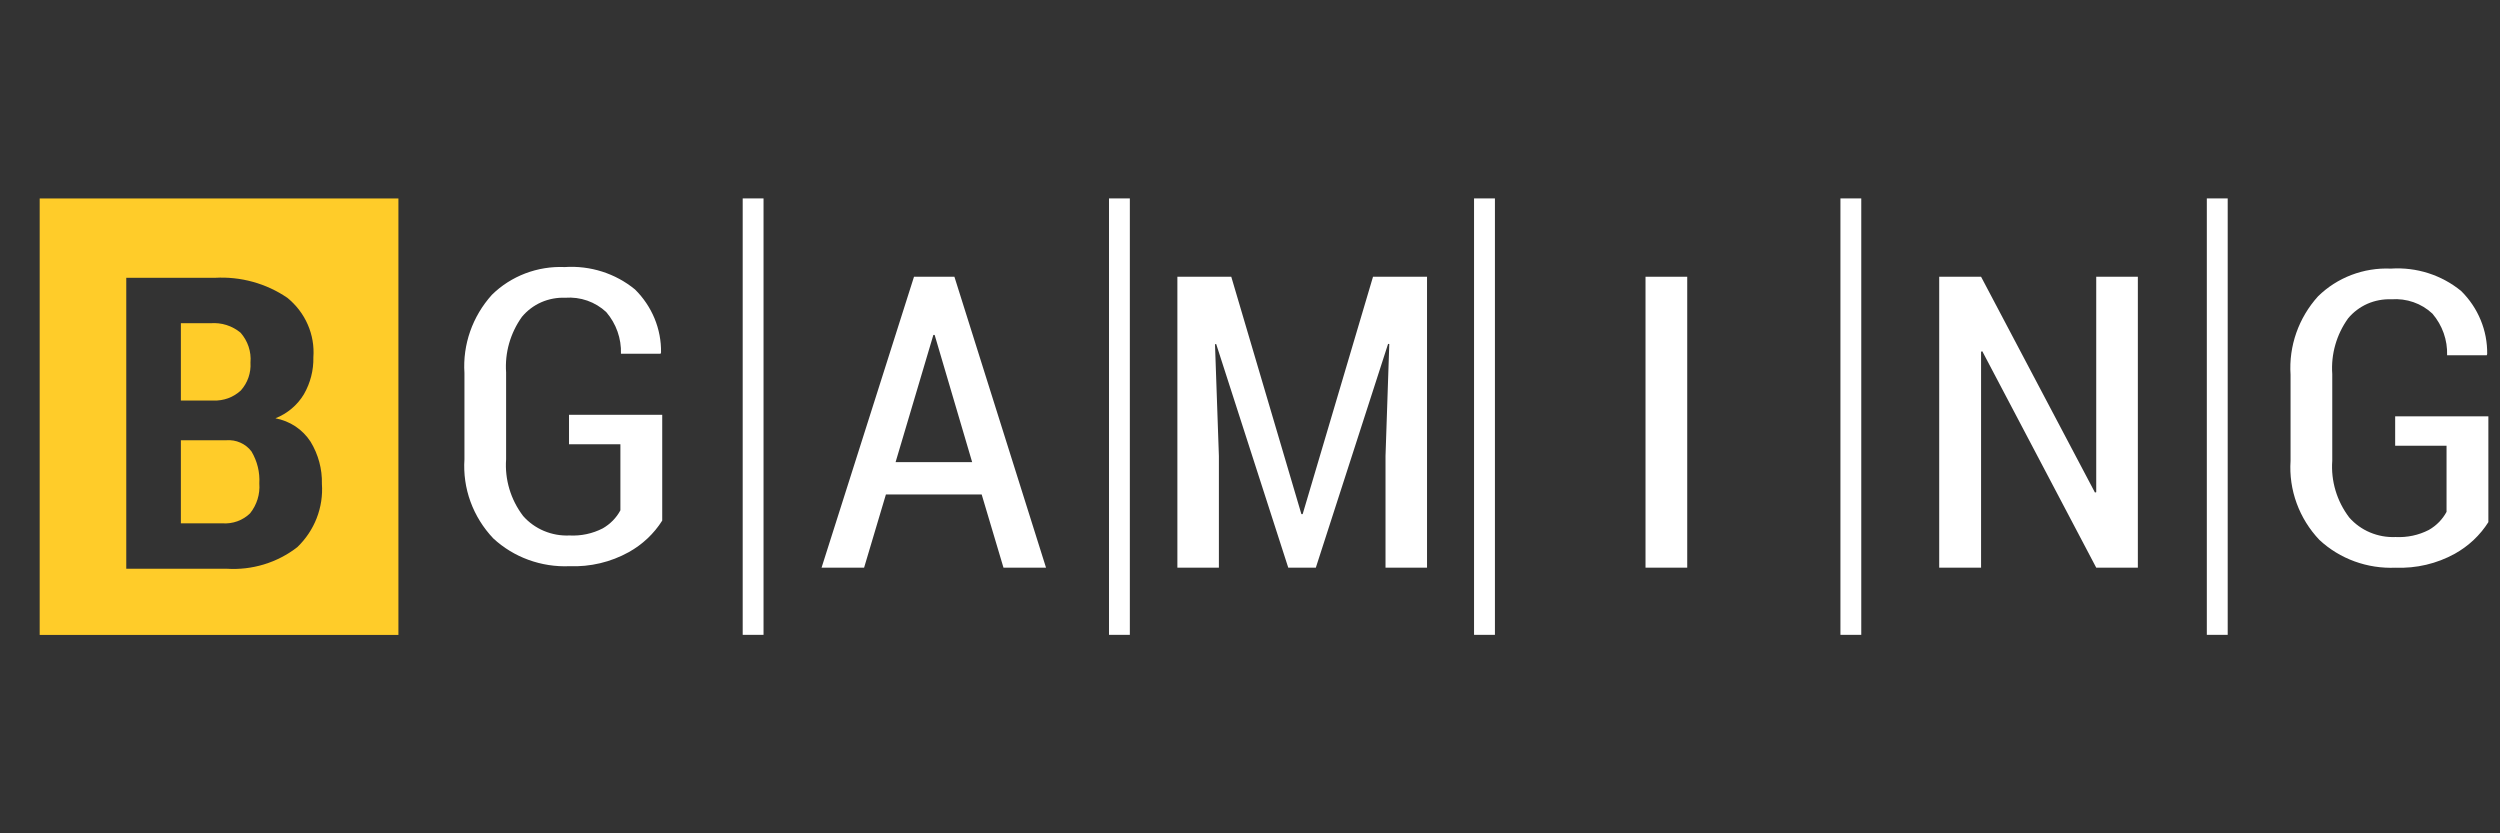
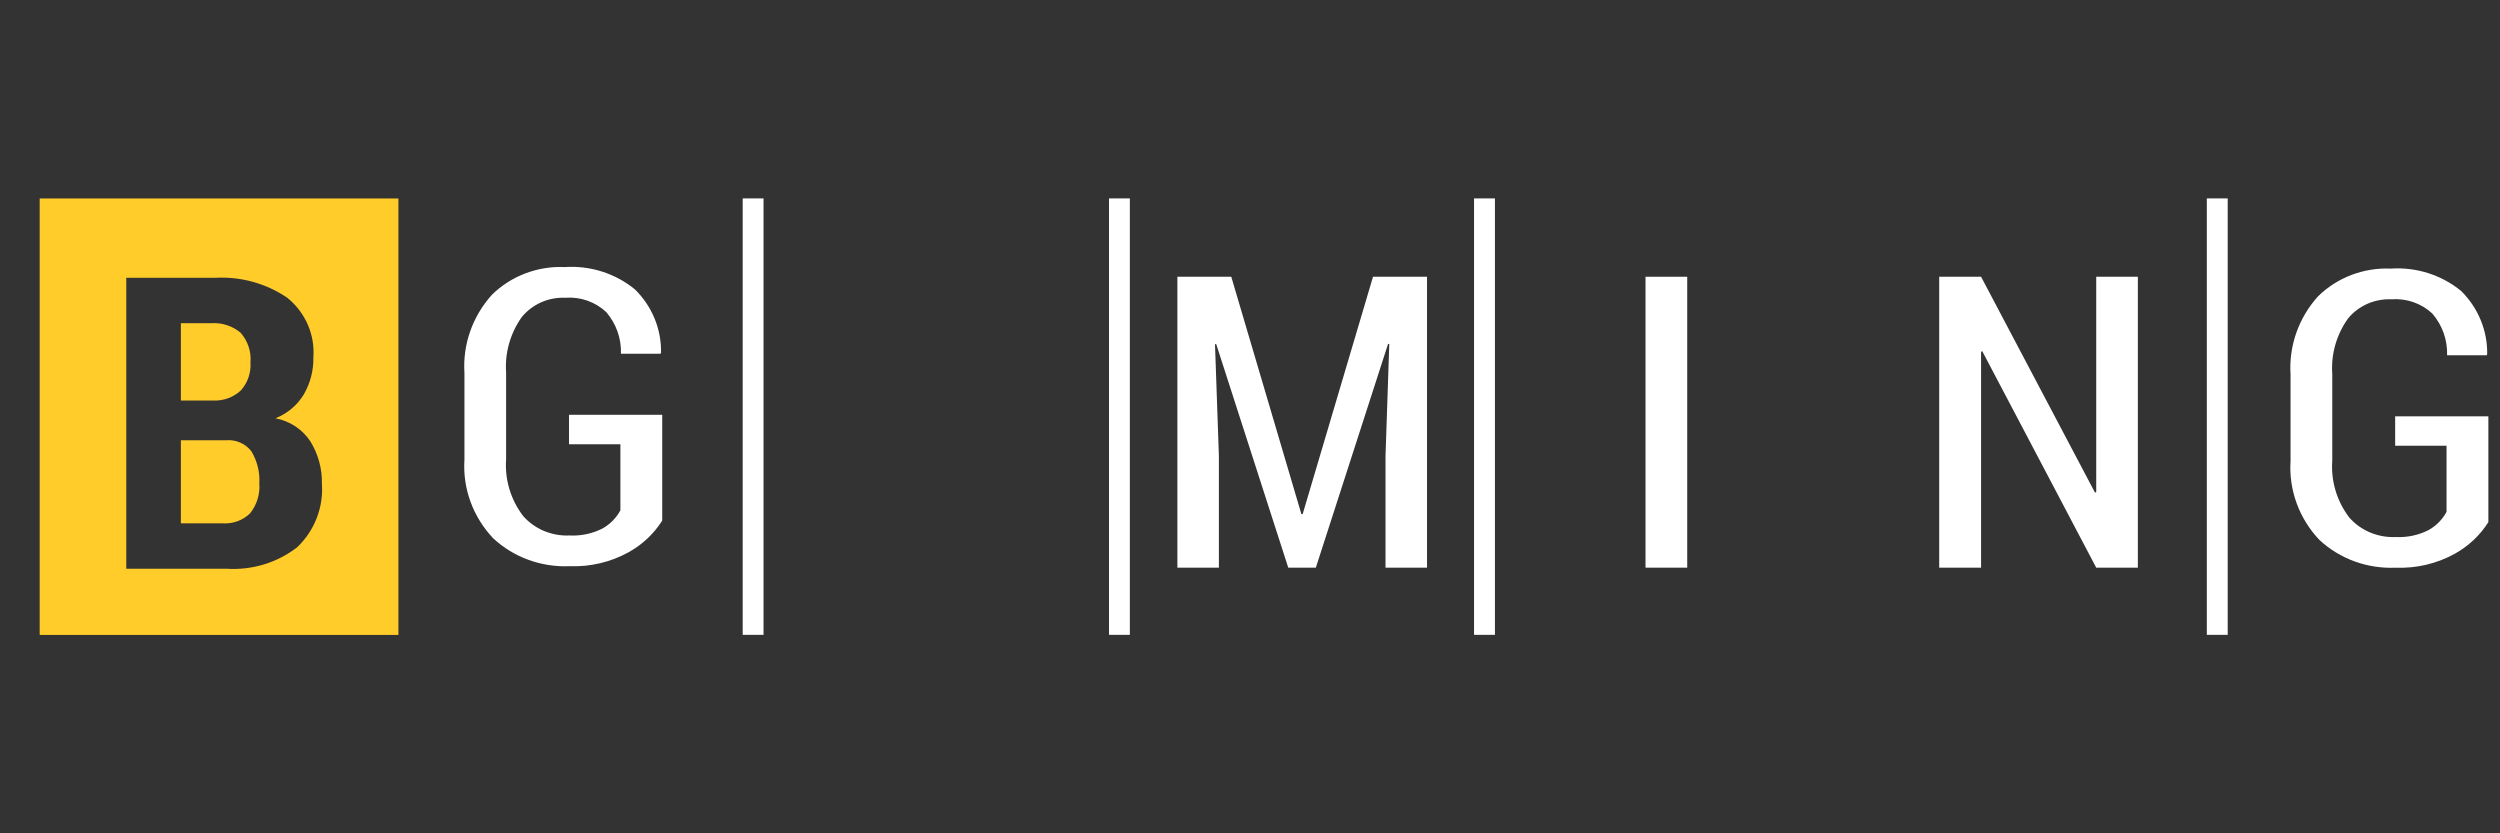
<svg xmlns="http://www.w3.org/2000/svg" width="63" height="21" viewBox="0 0 63 21" fill="none">
  <rect x="0" y="0" width="63" height="21" fill="#333333" stroke="none" />
  <path fill-rule="evenodd" clip-rule="evenodd" d="M1 5.002H10.04V16H1V5.002ZM3.182 14.332V7.001H5.413C6.063 6.963 6.708 7.141 7.24 7.504C7.464 7.686 7.641 7.917 7.755 8.178C7.869 8.439 7.918 8.722 7.897 9.005C7.904 9.329 7.822 9.65 7.659 9.934C7.496 10.208 7.243 10.421 6.941 10.541C7.122 10.575 7.294 10.645 7.447 10.746C7.599 10.848 7.728 10.979 7.826 11.13C8.022 11.452 8.121 11.82 8.112 12.193C8.133 12.486 8.088 12.781 7.981 13.056C7.874 13.332 7.707 13.582 7.491 13.789C6.988 14.18 6.352 14.374 5.709 14.332L3.182 14.332ZM4.558 11.094V13.188H5.604C5.732 13.197 5.861 13.18 5.982 13.136C6.103 13.092 6.212 13.024 6.303 12.935C6.473 12.721 6.556 12.454 6.535 12.184C6.552 11.902 6.483 11.621 6.337 11.376C6.265 11.28 6.169 11.204 6.058 11.155C5.947 11.105 5.825 11.085 5.703 11.094H4.558ZM4.558 10.094H5.375C5.502 10.099 5.629 10.079 5.749 10.036C5.868 9.992 5.977 9.925 6.069 9.84C6.242 9.646 6.329 9.393 6.312 9.137C6.324 9.002 6.308 8.865 6.265 8.736C6.222 8.607 6.153 8.487 6.062 8.384C5.958 8.298 5.839 8.232 5.709 8.191C5.58 8.15 5.443 8.135 5.307 8.145H4.558V10.094V10.094Z" fill="#FFCC29" />
  <path d="M16.688 13.119C16.48 13.449 16.189 13.723 15.843 13.915C15.39 14.166 14.872 14.289 14.35 14.268C13.998 14.283 13.646 14.228 13.317 14.108C12.987 13.988 12.686 13.804 12.431 13.568C12.178 13.301 11.982 12.987 11.857 12.644C11.732 12.302 11.68 11.938 11.704 11.576V9.402C11.657 8.682 11.906 7.973 12.396 7.429C12.634 7.194 12.921 7.011 13.237 6.89C13.553 6.77 13.892 6.715 14.231 6.73C14.875 6.687 15.511 6.89 16.003 7.295C16.215 7.505 16.382 7.753 16.495 8.026C16.607 8.298 16.663 8.59 16.658 8.883L16.647 8.914H15.648C15.661 8.532 15.529 8.158 15.277 7.864C15.141 7.737 14.979 7.639 14.801 7.576C14.623 7.514 14.434 7.489 14.245 7.503C14.037 7.495 13.829 7.534 13.64 7.617C13.45 7.701 13.284 7.827 13.153 7.984C12.86 8.394 12.719 8.888 12.754 9.385V11.573C12.717 12.083 12.869 12.59 13.182 13.002C13.325 13.165 13.505 13.294 13.707 13.379C13.909 13.464 14.129 13.504 14.35 13.494C14.641 13.509 14.931 13.448 15.189 13.315C15.378 13.207 15.533 13.049 15.634 12.86V11.195H14.339V10.453H16.688V13.119H16.688Z" fill="white" />
  <path d="M19.241 15.998H18.716V5H19.241V15.998Z" fill="white" />
  <path d="M28.472 15.998H27.947V5H28.472V15.998Z" fill="white" />
  <path d="M37.672 15.998H37.146V5H37.672V15.998Z" fill="white" />
-   <path d="M46.904 15.998H46.379V5H46.904V15.998Z" fill="white" />
  <path d="M56.138 15.998H55.612V5H56.138V15.998Z" fill="white" />
-   <path d="M22.57 11.645H24.498L23.553 8.44H23.521L22.569 11.645H22.57ZM24.738 12.46H22.325L21.775 14.306H20.703L23.033 6.974H24.051L26.36 14.306H25.288L24.738 12.46H24.738Z" fill="white" />
  <path d="M31.028 6.974L32.795 12.956H32.827L34.6 6.974H35.961V14.305H34.915V11.49L35.01 8.67L34.98 8.665L33.159 14.305H32.464L30.648 8.67L30.618 8.675L30.716 11.49V14.305H29.67V6.974H31.028Z" fill="white" />
  <path d="M42.518 14.305H41.467V6.974H42.518V14.305Z" fill="white" />
  <path d="M53.874 14.305H52.825L49.954 8.852L49.923 8.863V14.305H48.868V6.974H49.923L52.793 12.412L52.825 12.403V6.974H53.874V14.305Z" fill="white" />
  <path d="M62.707 13.158C62.498 13.488 62.208 13.761 61.862 13.954C61.408 14.205 60.89 14.327 60.368 14.306C60.016 14.321 59.665 14.267 59.335 14.147C59.005 14.027 58.704 13.843 58.45 13.607C58.196 13.34 58.001 13.025 57.876 12.683C57.751 12.341 57.698 11.977 57.722 11.615V9.441C57.675 8.721 57.924 8.011 58.414 7.468C58.653 7.233 58.939 7.05 59.255 6.929C59.571 6.809 59.91 6.754 60.249 6.769C60.894 6.726 61.529 6.929 62.022 7.334C62.234 7.544 62.401 7.792 62.513 8.065C62.626 8.337 62.681 8.629 62.677 8.922L62.666 8.953H61.667C61.68 8.571 61.548 8.197 61.296 7.903C61.16 7.775 60.998 7.677 60.82 7.615C60.642 7.553 60.452 7.528 60.264 7.542C60.055 7.534 59.848 7.573 59.658 7.656C59.469 7.74 59.302 7.866 59.172 8.023C58.879 8.432 58.738 8.927 58.773 9.424V11.612C58.736 12.122 58.888 12.629 59.201 13.041C59.344 13.204 59.523 13.333 59.726 13.418C59.928 13.503 60.148 13.543 60.368 13.533C60.66 13.548 60.95 13.487 61.207 13.354C61.397 13.246 61.551 13.088 61.653 12.899V11.233H60.358V10.491H62.707V13.158Z" fill="white" />
</svg>